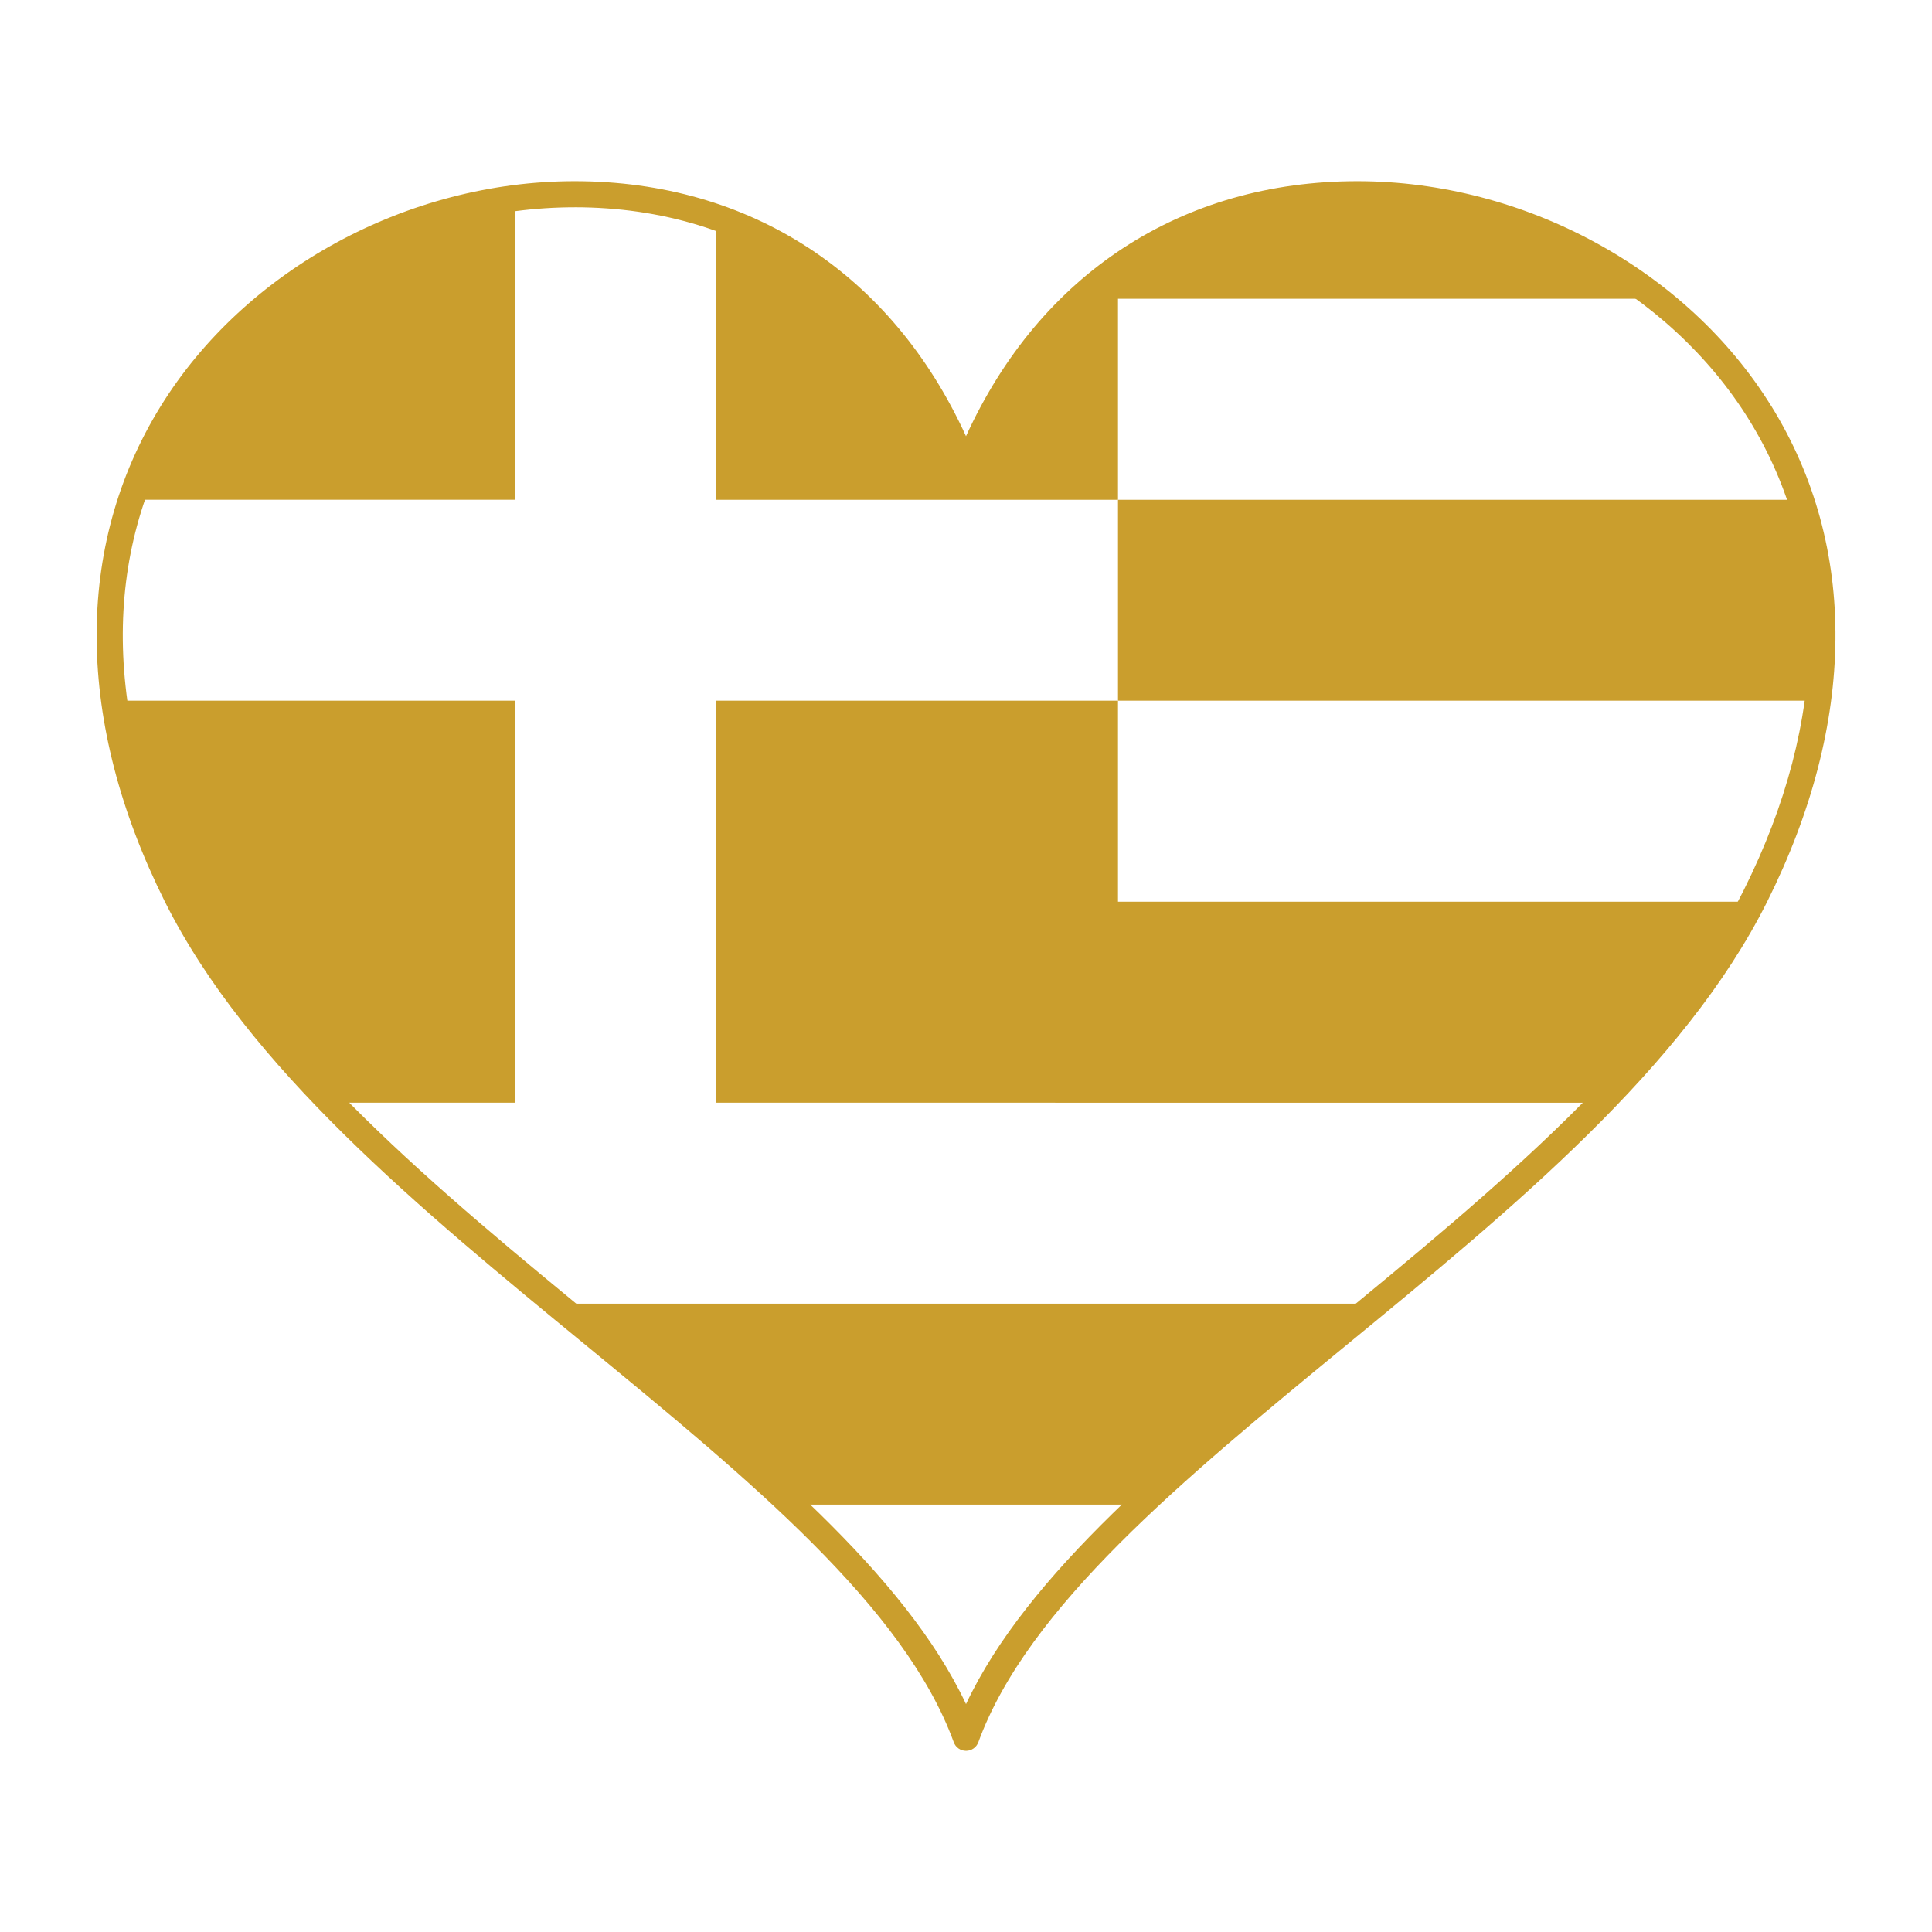
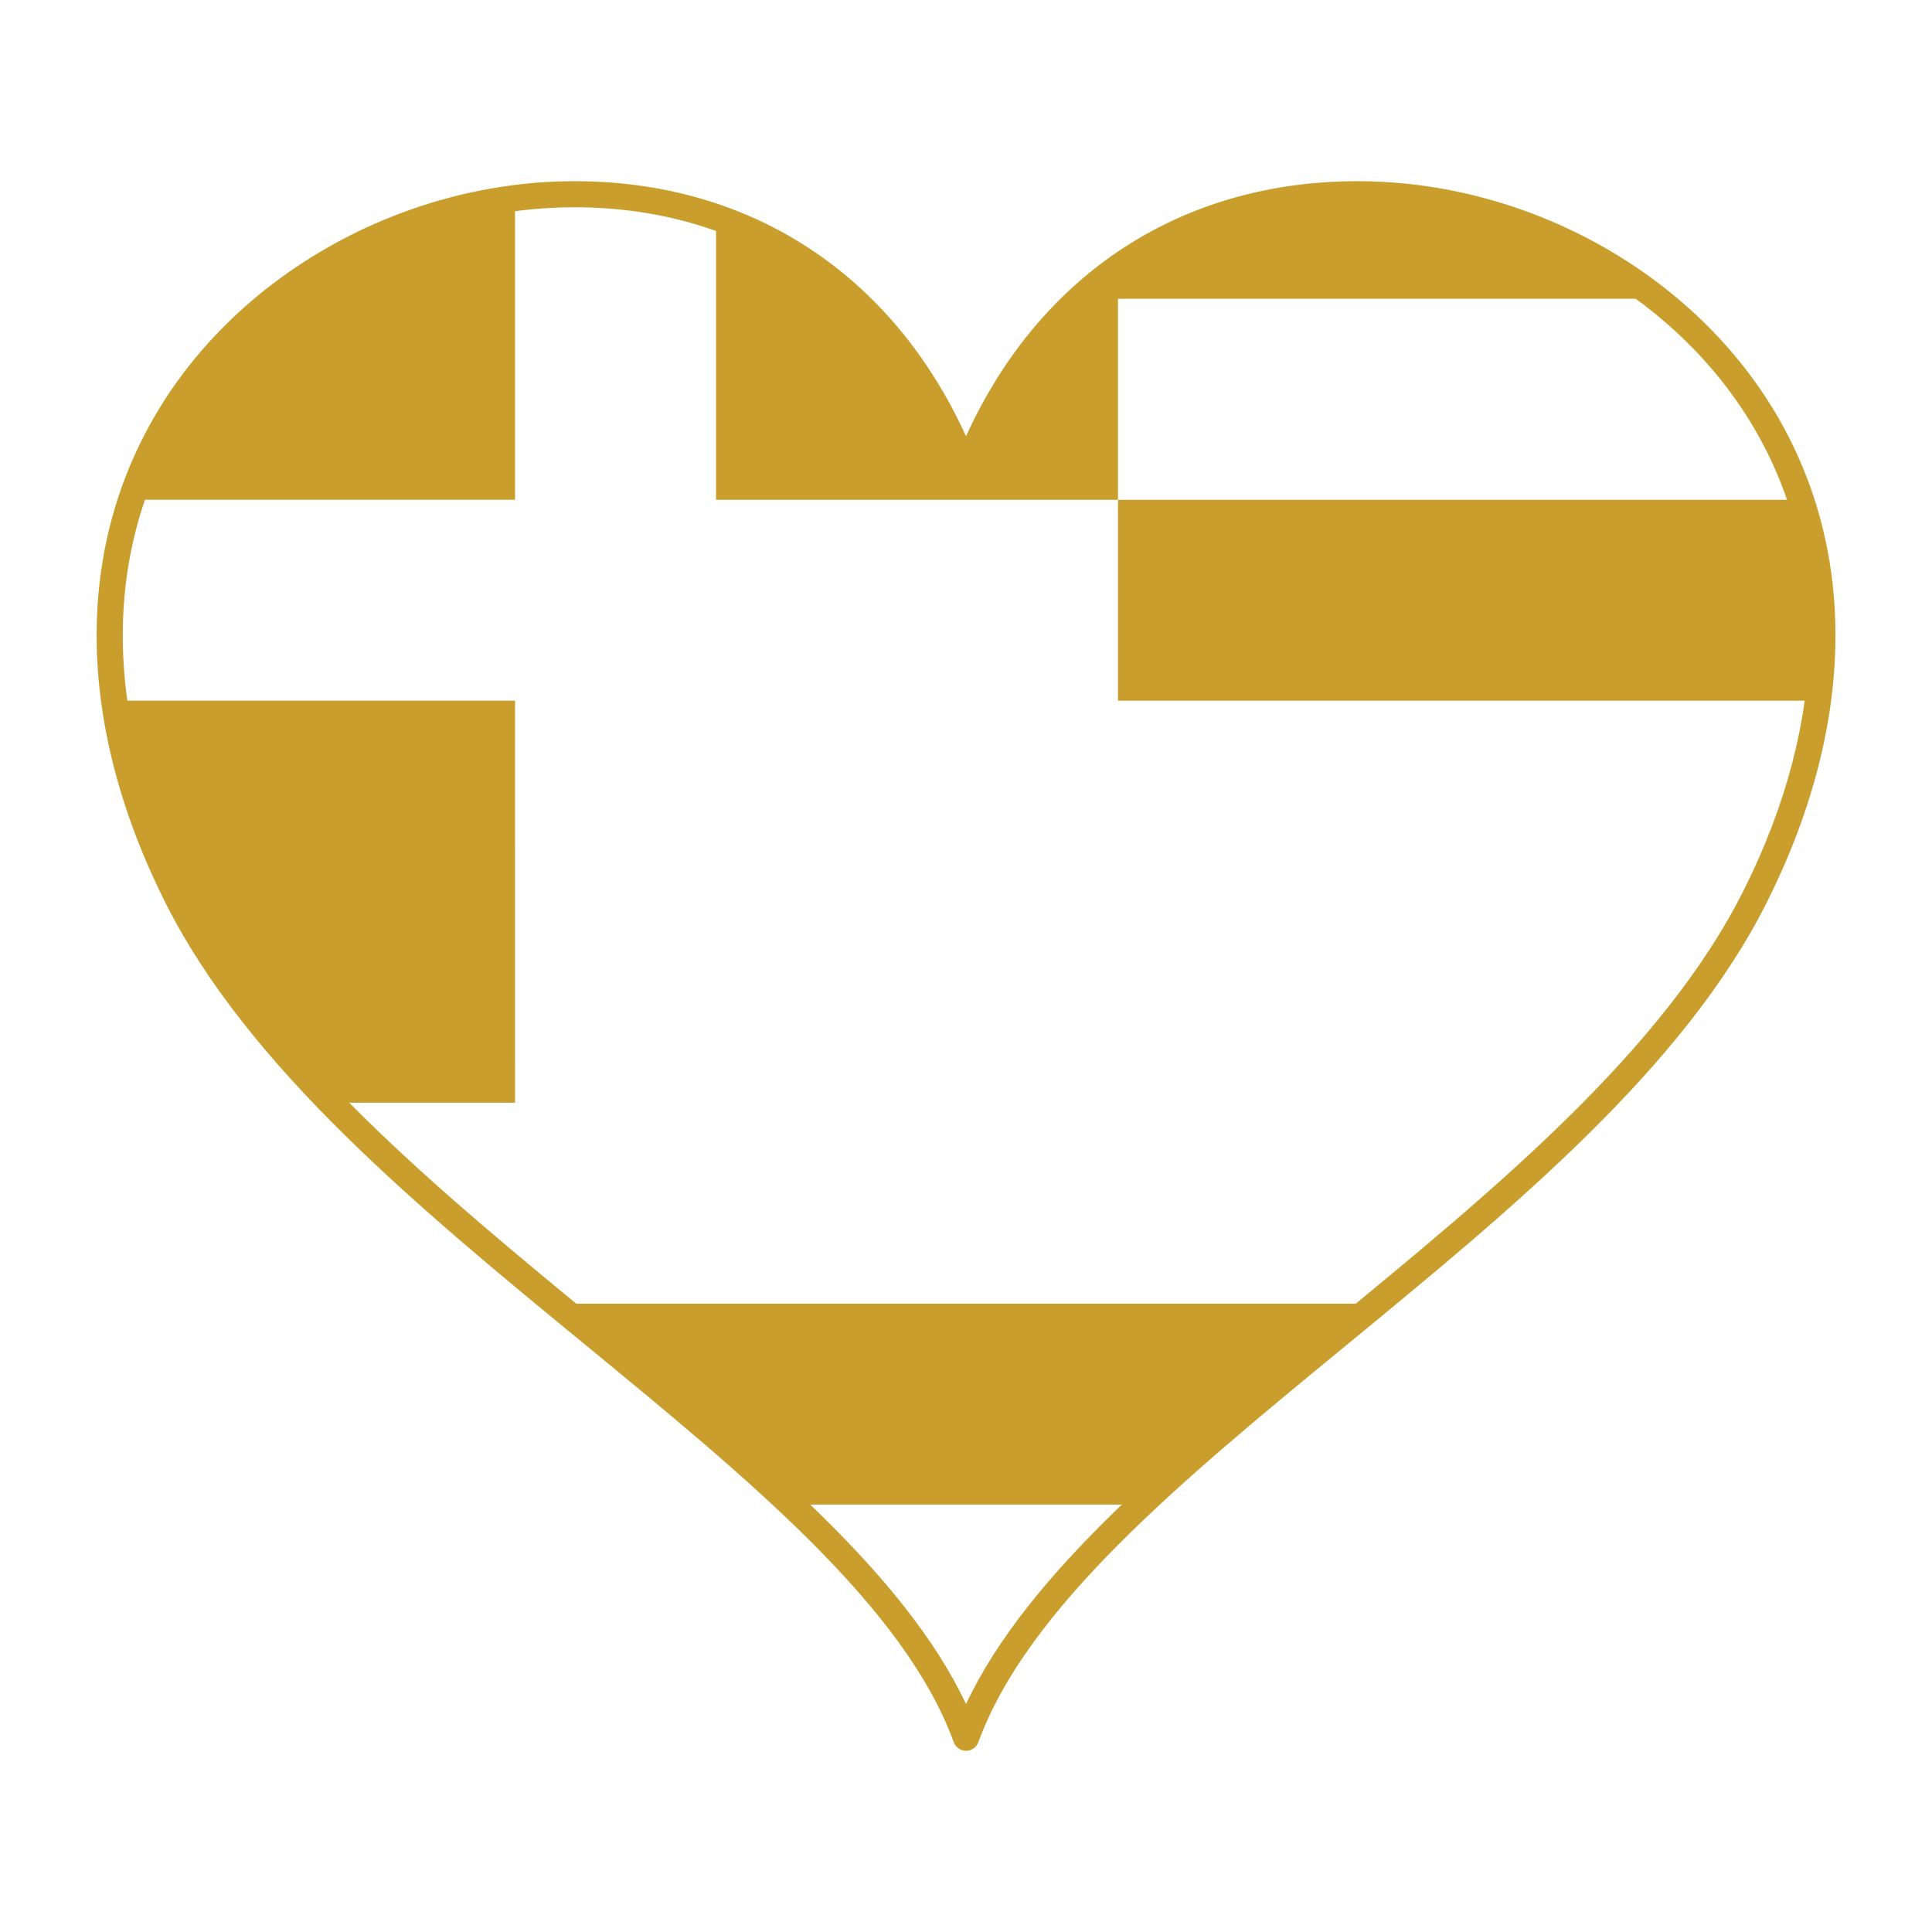
<svg xmlns="http://www.w3.org/2000/svg" width="512pt" height="512pt" version="1.1" viewBox="0 0 512 512">
  <g fill="#ca9e2d">
    <path d="m136.49 54.164c-43.496 5.883-84.648 34.527-99.703 78.273h99.703z" />
    <path d="m296.28 132.45v-53.273h139.88c-55.895-42.508-147.68-37.32-180.16 46.312-13.797-35.527-38.316-56.883-66.238-66.457v73.414z" />
-     <path d="m296.28 185.69h-106.52v106.53h89.875v0.012h143.07c16.445-16.887 30.547-34.527 40.184-53.273h-166.61v-53.27z" />
    <path d="m296.28 185.69h183.91c2.555-19.504 0.496-37.355-4.981-53.238h-178.93z" />
    <path d="m136.49 185.69h-104.68c2.137 16.227 7.43 33.586 16.559 51.852 9.645 19.273 24.07 37.371 40.934 54.676h47.195z" />
    <path d="m148.94 345.49c21.91 18.059 43.754 35.625 62.234 53.238h89.66c18.473-17.613 40.324-35.18 62.234-53.238z" />
    <path d="m256 458.98h0.012c0.859-2.34 1.828-4.664 2.906-6.988h-5.82c1.074 2.32 2.047 4.648 2.902 6.988z" />
    <path d="m469.45 107.69c-22.402-36.254-65.473-59.672-109.72-59.672-46.57 0-84.105 24.551-103.73 67.586-19.625-43.035-57.156-67.586-103.73-67.586-44.242 0-87.312 23.418-109.71 59.672-22.992 37.199-22.582 83.816 1.133 131.26 21.992 43.977 67.523 81.383 111.57 117.56 43.414 35.68 84.43 69.391 97.5 105.21 0.496 1.363 1.801 2.262 3.246 2.262h0.012c1.434 0 2.734-0.906 3.242-2.262 13.066-35.801 54.082-69.508 97.5-105.2 44.047-36.188 89.59-73.621 111.56-117.57 23.723-47.461 24.133-94.074 1.141-131.26zm-317.19-52.762c46.402 0 83.043 25.816 100.51 70.809 1 2.609 5.469 2.586 6.445 0.012 17.473-45.004 54.113-70.82 100.52-70.82 41.902 0 82.664 22.141 103.83 56.402 21.688 35.086 21.18 79.309-1.43 124.53-21.34 42.68-66.301 79.605-109.81 115.35-41.133 33.805-80.07 65.812-96.32 100.39-16.25-34.582-55.203-66.602-96.359-100.42-43.488-35.734-88.453-72.68-109.77-115.31-22.609-45.227-23.121-89.453-1.438-124.53 21.172-34.266 61.934-56.406 103.83-56.406z" />
  </g>
</svg>